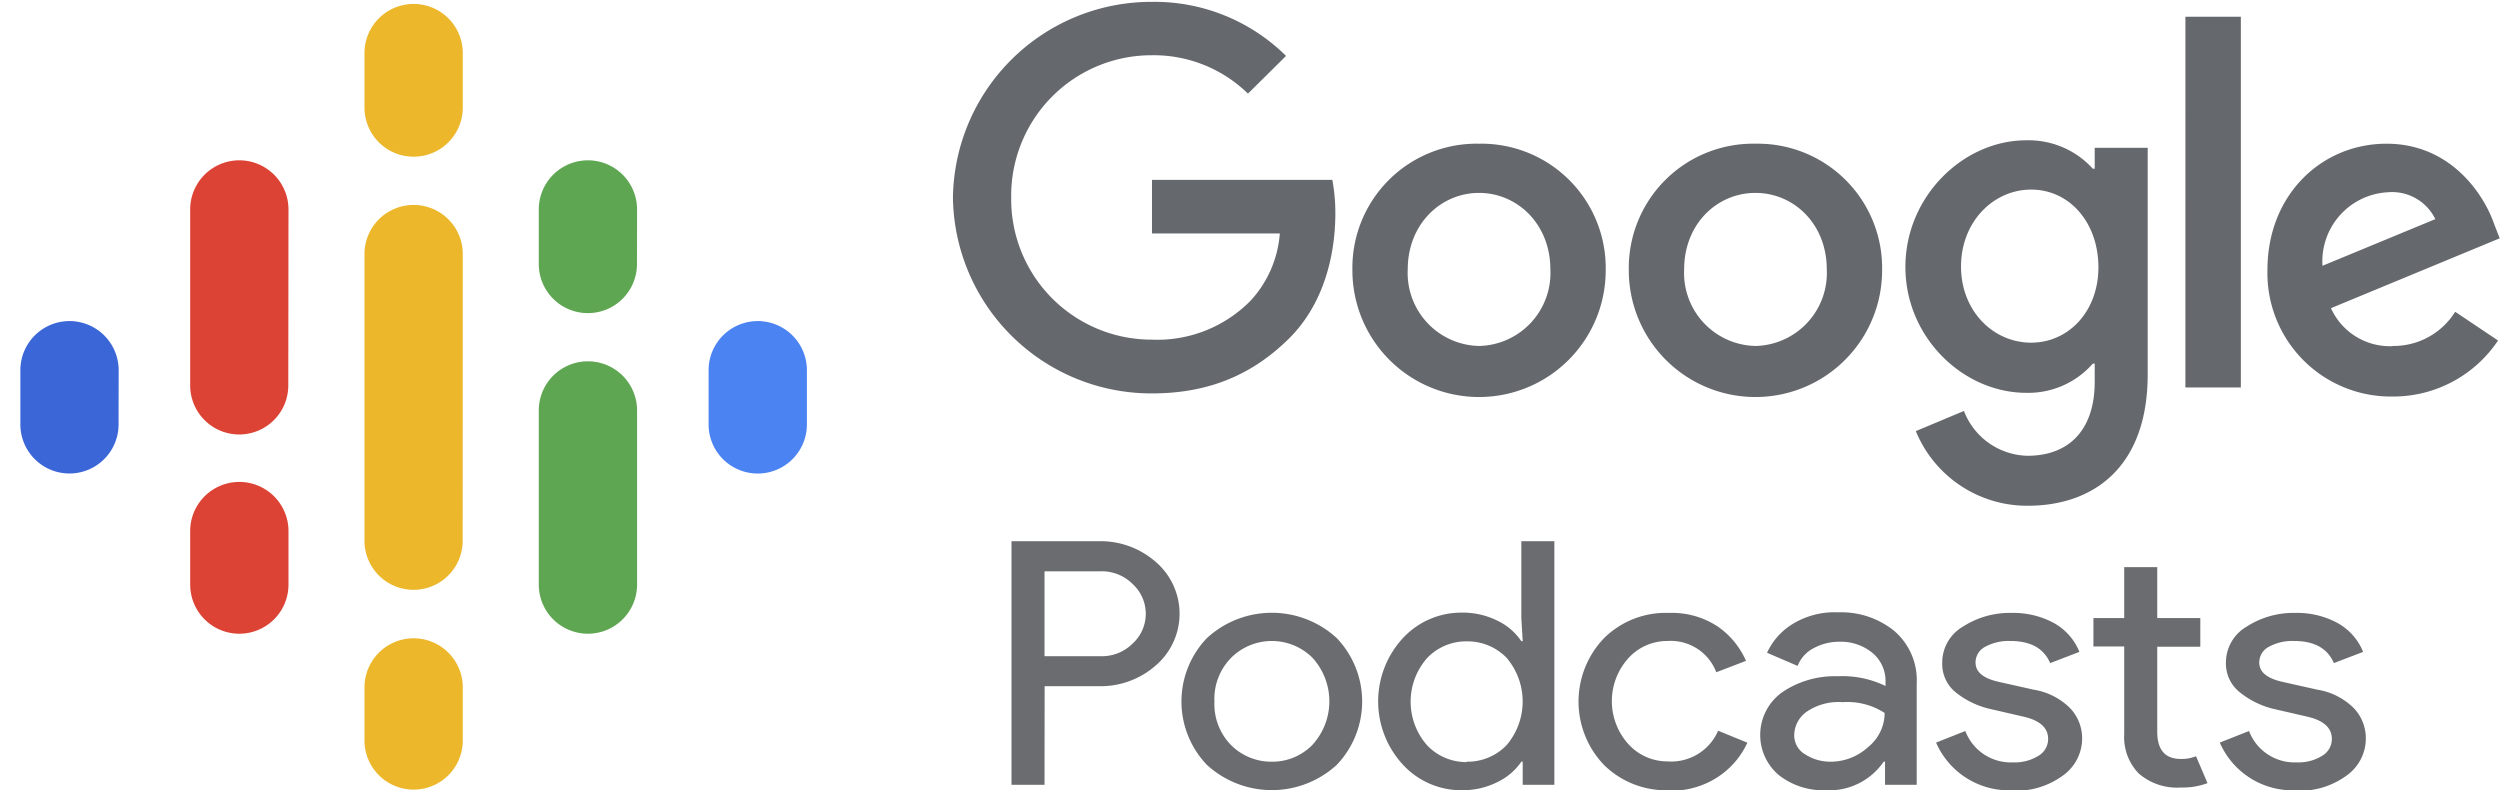
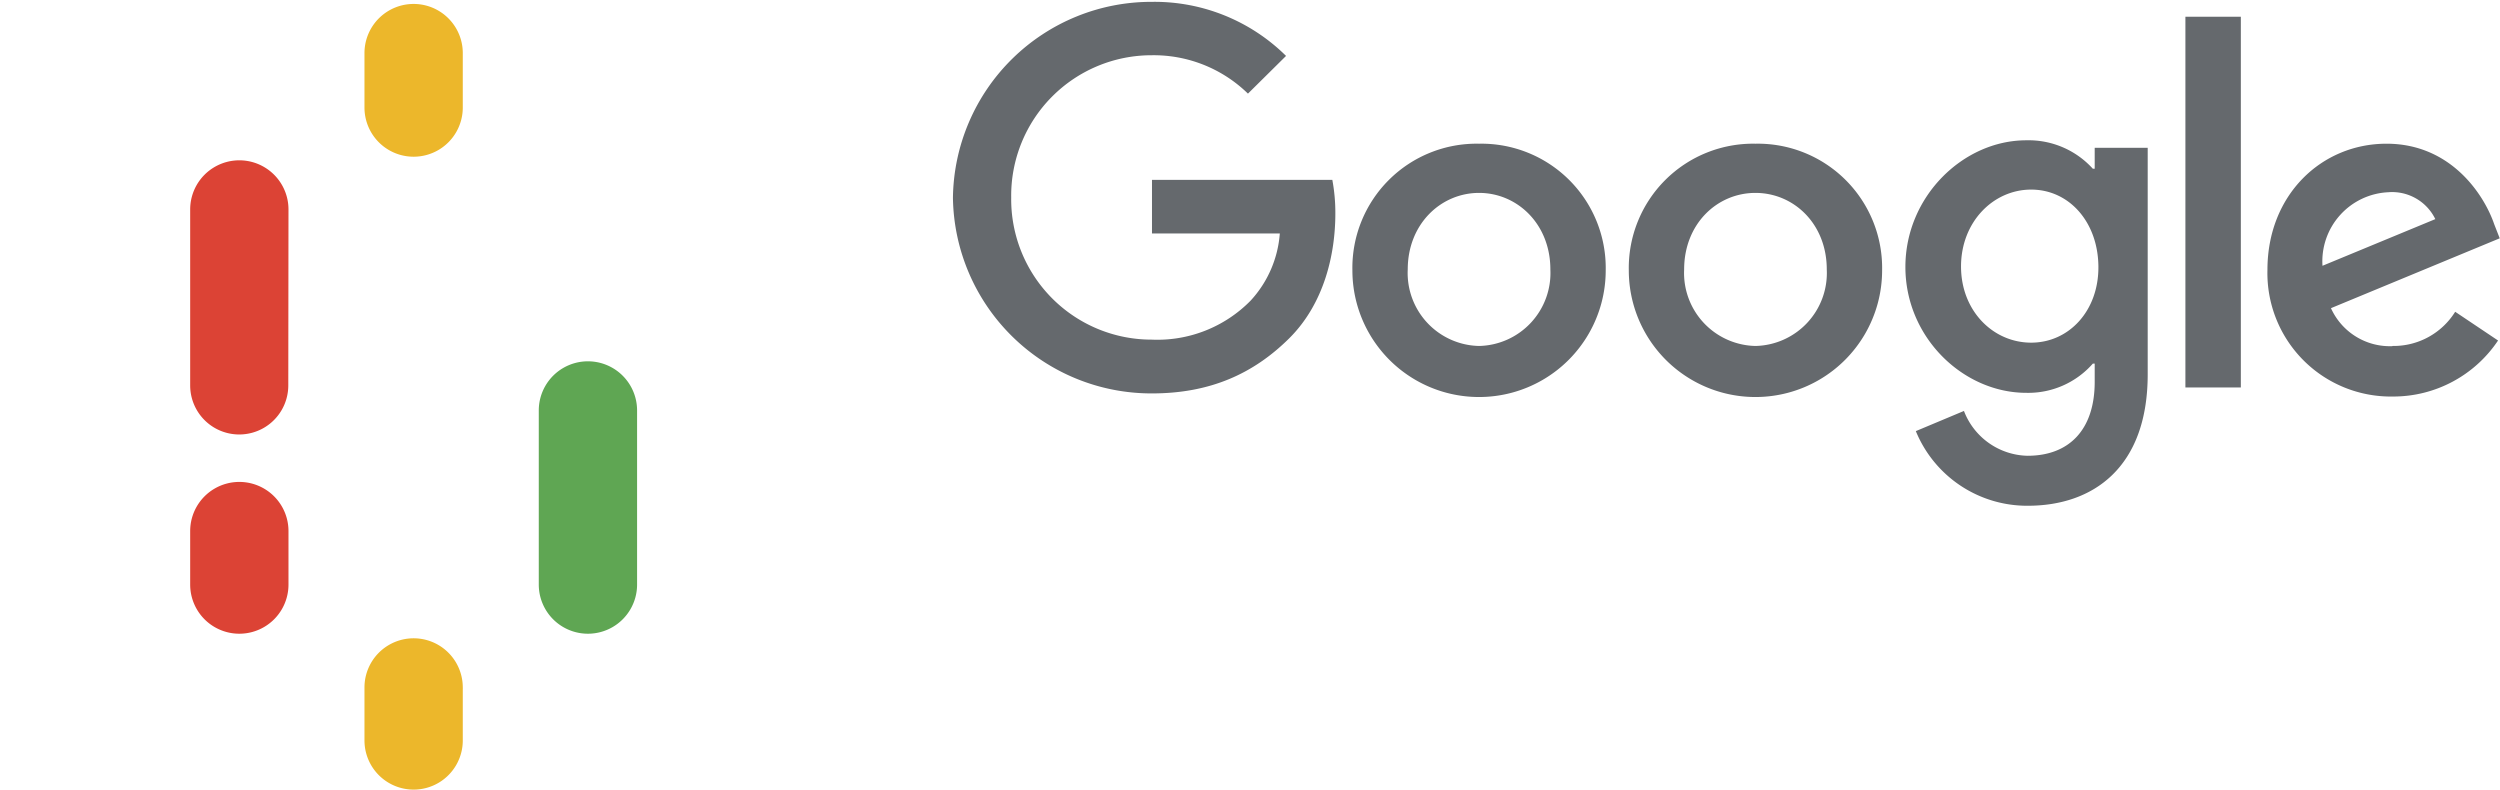
<svg xmlns="http://www.w3.org/2000/svg" id="Capa_1" data-name="Capa 1" viewBox="0 0 256.6 81.11">
  <defs>
    <style>.cls-6{fill:#5fa653}.cls-7{fill:#ecb72b}</style>
  </defs>
  <g id="Google_Podcast" data-name="Google Podcast">
-     <path id="Podcasts-1" d="M107.21 80.55h-3.39v-25h9a8.57 8.57 0 015.8 2.12 7 7 0 010 10.64 8.57 8.57 0 01-5.8 2.12h-5.6zm0-13.2h5.68a4.48 4.48 0 003.42-1.35 4.13 4.13 0 000-6 4.48 4.48 0 00-3.42-1.36h-5.68zm16.66-1.85a9.84 9.84 0 0113.34 0 9.42 9.42 0 010 13 9.86 9.86 0 01-13.34 0 9.41 9.41 0 010-13zm2.51 11a5.83 5.83 0 004.16 1.68 5.73 5.73 0 004.14-1.7 6.62 6.62 0 000-9 5.92 5.92 0 00-8.28 0 6 6 0 00-1.75 4.52 6 6 0 001.73 4.5zM150 81.11a8.14 8.14 0 01-6-2.62 9.57 9.57 0 010-13 8.16 8.16 0 016-2.61 8 8 0 013.7.83 6.17 6.17 0 012.45 2.1h.14l-.14-2.38v-7.88h3.39v25h-3.25v-2.37h-.14a6.23 6.23 0 01-2.45 2.09 8 8 0 01-3.7.84zm.55-2.93a5.55 5.55 0 004.07-1.68 6.91 6.91 0 000-9 5.58 5.58 0 00-4.07-1.67 5.52 5.52 0 00-4.05 1.69 6.77 6.77 0 000 9 5.53 5.53 0 004.05 1.7zm20.75 2.93a9.07 9.07 0 01-6.67-2.6 9.4 9.4 0 010-13 9 9 0 016.67-2.6 8.53 8.53 0 015 1.39 8.35 8.35 0 012.91 3.53L176.16 69a5 5 0 00-5-3.21 5.39 5.39 0 00-4 1.74 6.58 6.58 0 000 8.87 5.4 5.4 0 004 1.75 5.24 5.24 0 005.19-3.15l3 1.23a8.37 8.37 0 01-3 3.5 8.63 8.63 0 01-5.06 1.42zm16.07 0a7.36 7.36 0 01-4.81-1.57A5.39 5.39 0 01183 71a9.62 9.62 0 015.64-1.59 10.1 10.1 0 014.89 1V70a3.74 3.74 0 00-1.36-3 5.08 5.08 0 00-3.35-1.13 5.45 5.45 0 00-2.67.66 3.45 3.45 0 00-1.64 1.82L181.37 67a6.79 6.79 0 012.46-2.85 8.26 8.26 0 014.87-1.3 8.62 8.62 0 015.74 1.92 6.66 6.66 0 012.29 5.41v10.37h-3.25v-2.37h-.14a6.76 6.76 0 01-5.93 2.93zm.55-2.93a5.68 5.68 0 003.81-1.49 4.51 4.51 0 001.71-3.51 7 7 0 00-4.3-1.11 5.82 5.82 0 00-3.73 1 3 3 0 00-1.25 2.37 2.26 2.26 0 001.14 2 4.77 4.77 0 002.62.74zm18.69 2.93a8.15 8.15 0 01-7.89-4.89l3-1.19a5 5 0 004.9 3.22 4.61 4.61 0 002.6-.67 2 2 0 001-1.74c0-1.12-.82-1.88-2.47-2.27l-3.64-.84a8.83 8.83 0 01-3.28-1.59 3.76 3.76 0 01-1.48-3.14 4.27 4.27 0 012.12-3.68 8.86 8.86 0 015-1.41 8.7 8.7 0 014.27 1 5.89 5.89 0 012.69 3l-3 1.15c-.66-1.52-2-2.27-4.12-2.27a5 5 0 00-2.54.59 1.81 1.81 0 00-1 1.61c0 1 .8 1.64 2.4 2l3.57.8a6.81 6.81 0 013.76 1.92 4.49 4.49 0 011.21 3.07 4.67 4.67 0 01-2 3.84 8.12 8.12 0 01-5.12 1.54zm17.24-.28a6 6 0 01-4.32-1.43 5.35 5.35 0 01-1.5-4.05v-9h-3.16v-2.91h3.16v-5.23h3.39v5.23h4.42v2.94h-4.42v8.72c0 1.87.81 2.8 2.43 2.8a3.9 3.9 0 001.55-.28l1.18 2.76a7.25 7.25 0 01-2.69.45zm11.88.28a8.15 8.15 0 01-7.89-4.89l3-1.19a5 5 0 004.9 3.22 4.61 4.61 0 002.6-.67 2 2 0 001-1.74c0-1.12-.82-1.88-2.47-2.27l-3.64-.84a8.83 8.83 0 01-3.23-1.59 3.76 3.76 0 01-1.53-3.14 4.27 4.27 0 012.12-3.68 8.86 8.86 0 015-1.41 8.7 8.7 0 014.27 1 5.89 5.89 0 012.69 3l-3 1.15c-.66-1.52-2-2.27-4.12-2.27a5 5 0 00-2.54.59 1.81 1.81 0 00-1 1.61c0 1 .8 1.64 2.4 2l3.57.8a6.81 6.81 0 013.76 1.92 4.49 4.49 0 011.21 3.07 4.67 4.67 0 01-2 3.84 8.12 8.12 0 01-5.12 1.54z" fill="#6a6c6f" />
    <path id="Combined-Shape-6" d="M97.81 20.3A20.37 20.37 0 01118.24.19 19.19 19.19 0 01132 5.74l-3.91 3.87a13.84 13.84 0 00-9.88-3.94 14.41 14.41 0 00-14.42 14.59 14.41 14.41 0 0014.42 14.6 13.41 13.41 0 0010.15-4 11.4 11.4 0 003-6.9h-13.12v-5.5h18.51a18.48 18.48 0 01.31 3.45c0 4.14-1.12 9.24-4.76 12.84s-8.08 5.63-14.06 5.63A20.37 20.37 0 0197.81 20.3zm54-5.55a12.76 12.76 0 0113 13 13 13 0 01-26 0 12.75 12.75 0 0113-13zm0 20.76a7.49 7.49 0 007.32-7.85c0-4.68-3.41-7.86-7.32-7.86s-7.32 3.18-7.32 7.86a7.49 7.49 0 007.32 7.85zm28.37-20.76a12.76 12.76 0 0113 13 13 13 0 01-26 0 12.76 12.76 0 0113-13zm0 20.76a7.49 7.49 0 007.32-7.85c0-4.68-3.38-7.86-7.32-7.86s-7.32 3.18-7.32 7.86a7.49 7.49 0 007.32 7.85zM215 15.17h5.44v23.26c0 9.58-5.63 13.48-12.3 13.48a12.34 12.34 0 01-11.5-7.66l4.94-2.07a7.15 7.15 0 006.52 4.6c4.25 0 6.9-2.64 6.9-7.59v-1.87h-.19a8.82 8.82 0 01-6.83 3c-6.47 0-12.41-5.68-12.41-12.92s5.94-13 12.41-13a8.9 8.9 0 016.83 2.92h.19zm-6.52 20c3.87 0 6.94-3.26 6.9-7.82s-3-7.89-6.9-7.89-7.2 3.33-7.2 7.89 3.29 7.82 7.2 7.82zm15.83 4.6V1.72H230v38.05zm21.28-4.26A7.45 7.45 0 00252 32l4.4 2.95a12.94 12.94 0 01-10.8 5.75 12.67 12.67 0 01-12.87-13c0-7.7 5.55-12.95 12.22-12.95S255 20.07 256 23l.57 1.46-17.32 7.17a6.63 6.63 0 006.29 3.9zm-.43-15.78a7.1 7.1 0 00-6.78 7.55l11.58-4.79a4.93 4.93 0 00-4.82-2.76z" fill="#65696d" />
    <g id="_logo_Podcasts_192px-8" data-name="logo Podcasts 192px-8">
-       <path d="M12.18 38a5 5 0 00-10.09 0v5.56a5 5 0 0010.08 0z" fill="#3a66d7" />
-       <path d="M82.82 38a5 5 0 00-10.09 0v5.56a5 5 0 0010.09 0z" fill="#4b83f2" />
      <path d="M29.61 54.51a5 5 0 10-10.09 0V60a5 5 0 0010.09 0zm0-33.01a5 5 0 10-10.09 0v18.06a5 5 0 0010.07 0z" fill="#dc4335" />
-       <path class="cls-6" d="M65.39 21.5a5 5 0 10-10.09 0v5.6a5 5 0 0010.08 0z" />
      <path class="cls-7" d="M47.5 5.45a5 5 0 10-10.09 0v5.63A5 5 0 0047.5 11zm0 65.11a5 5 0 10-10.09 0V76a5 5 0 0010.09 0v-5.3a.71.71 0 000-.14z" />
      <path class="cls-6" d="M65.39 42.13a5 5 0 10-10.09 0V60a5 5 0 0010.09 0V42.13z" />
-       <path class="cls-7" d="M47.5 26.08a5 5 0 00-10.09 0v29.49a5 5 0 0010.08-.14z" />
    </g>
  </g>
</svg>